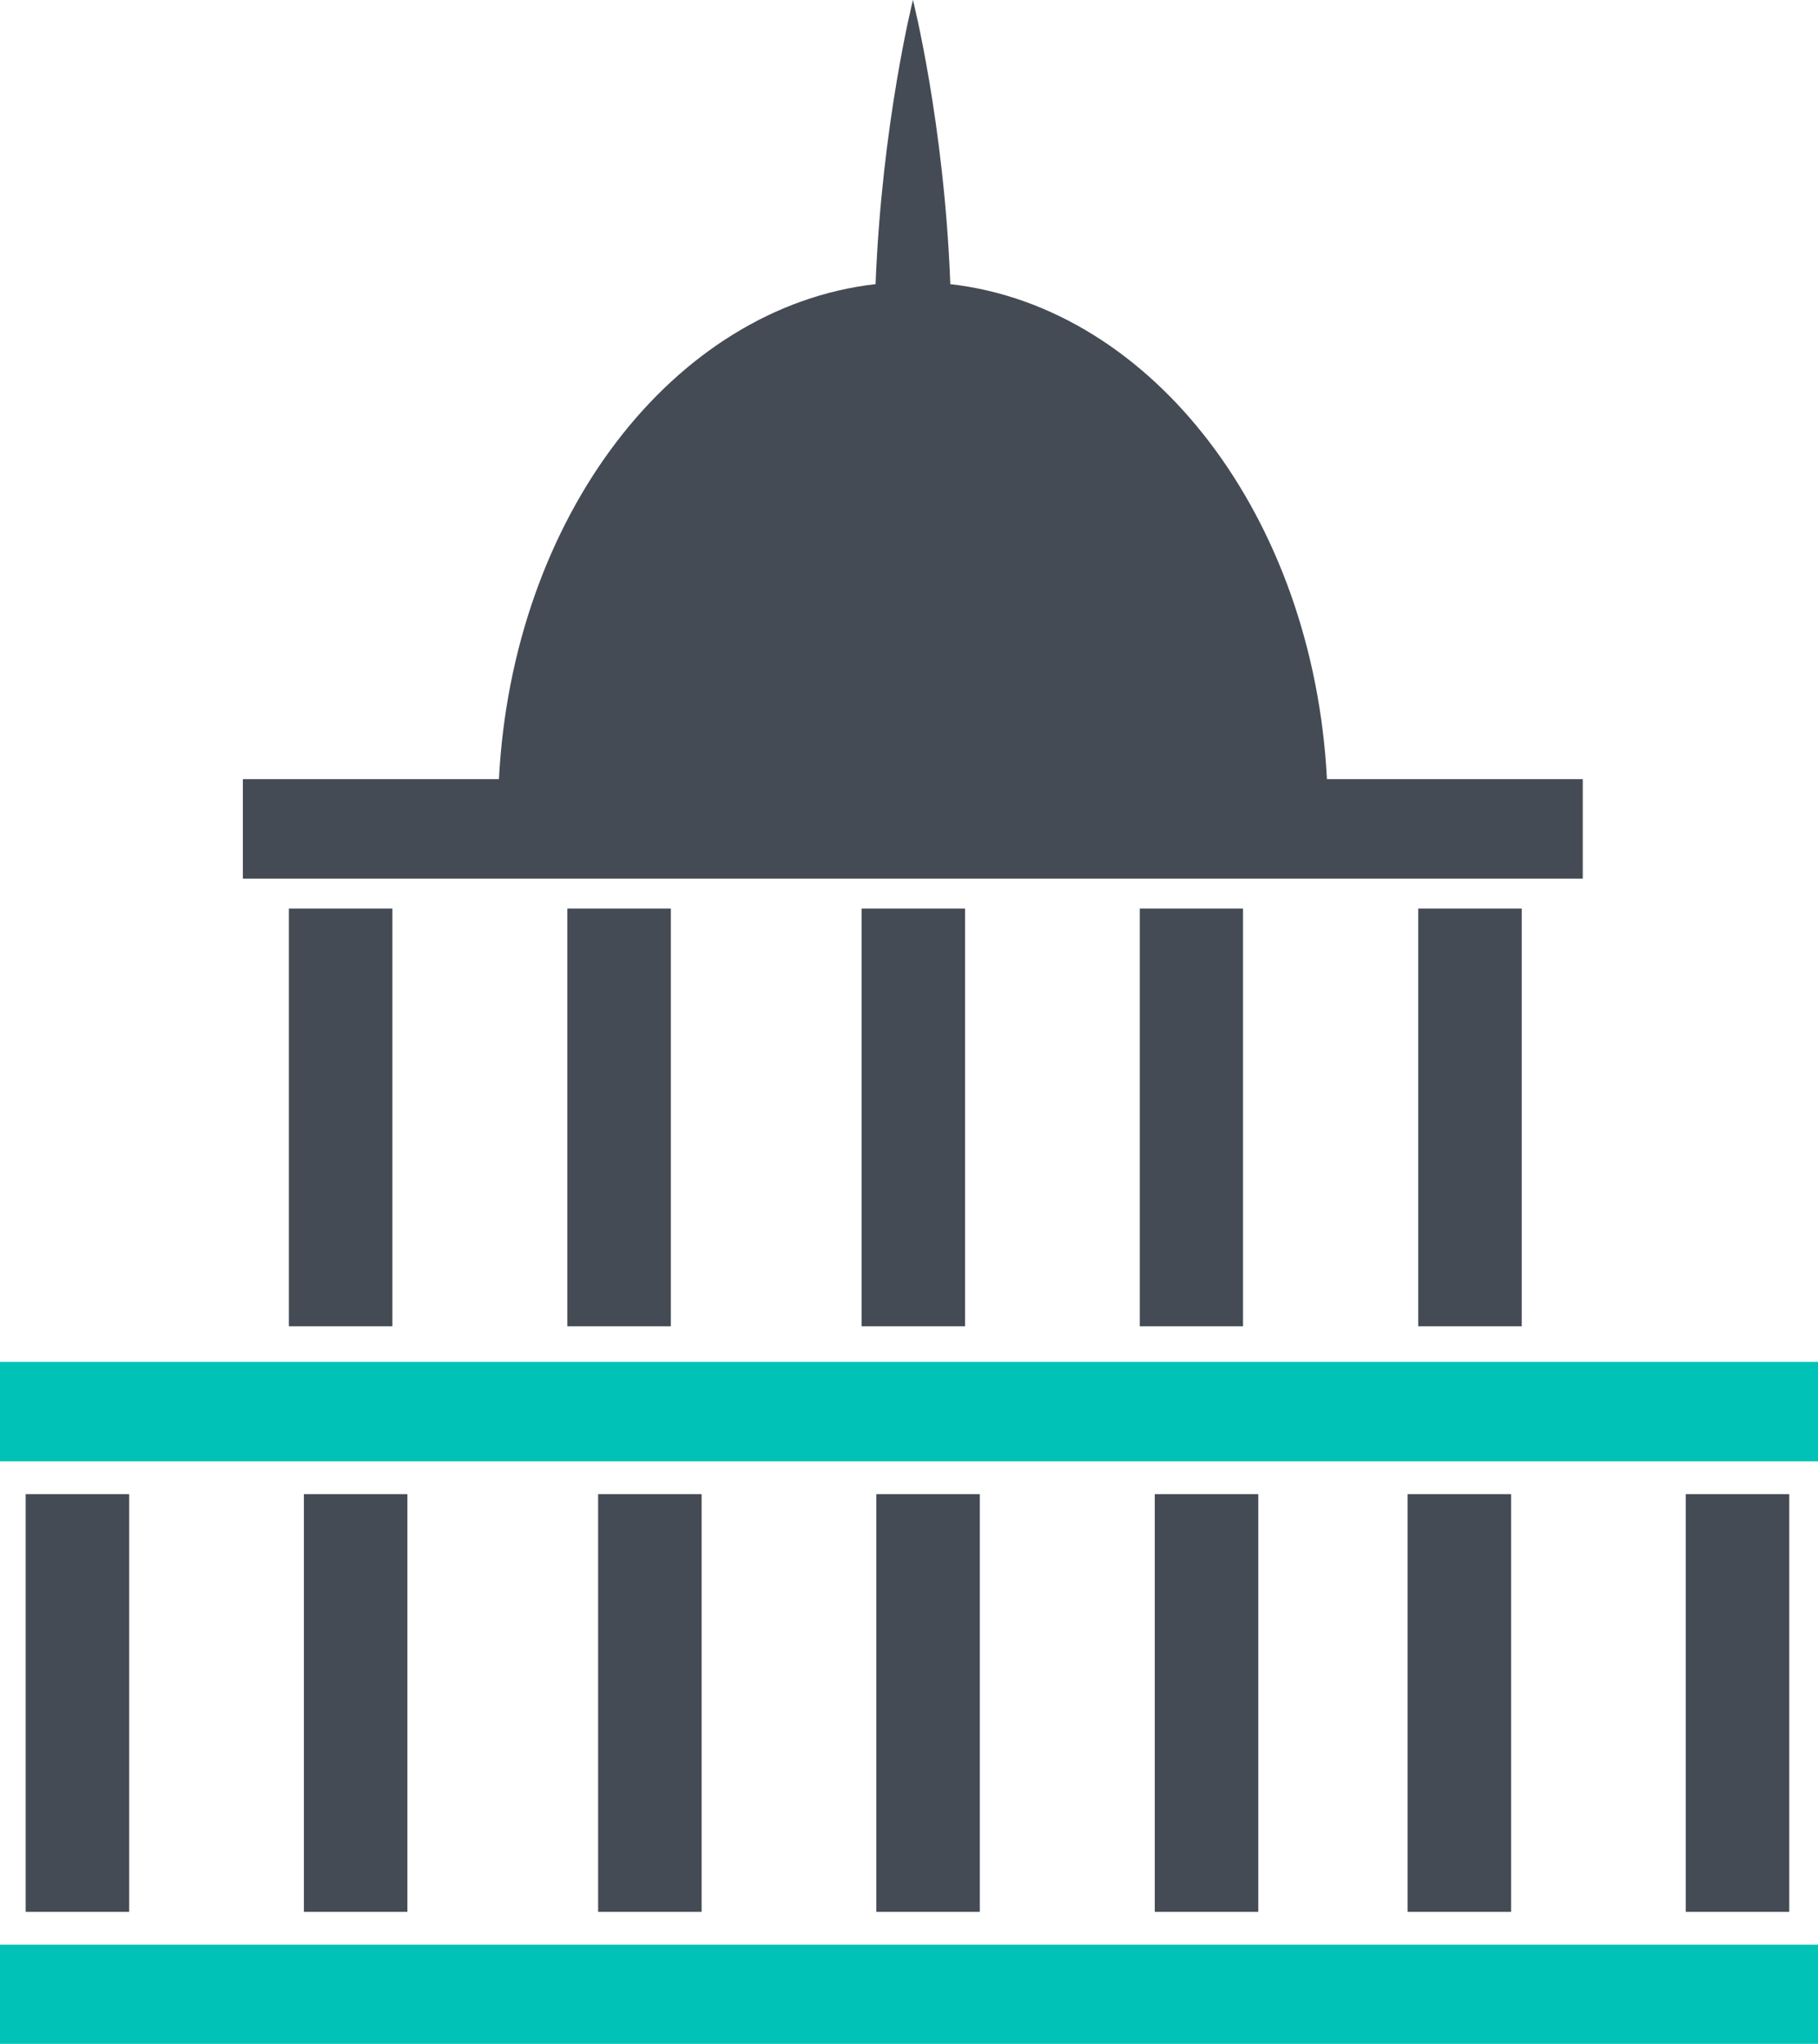
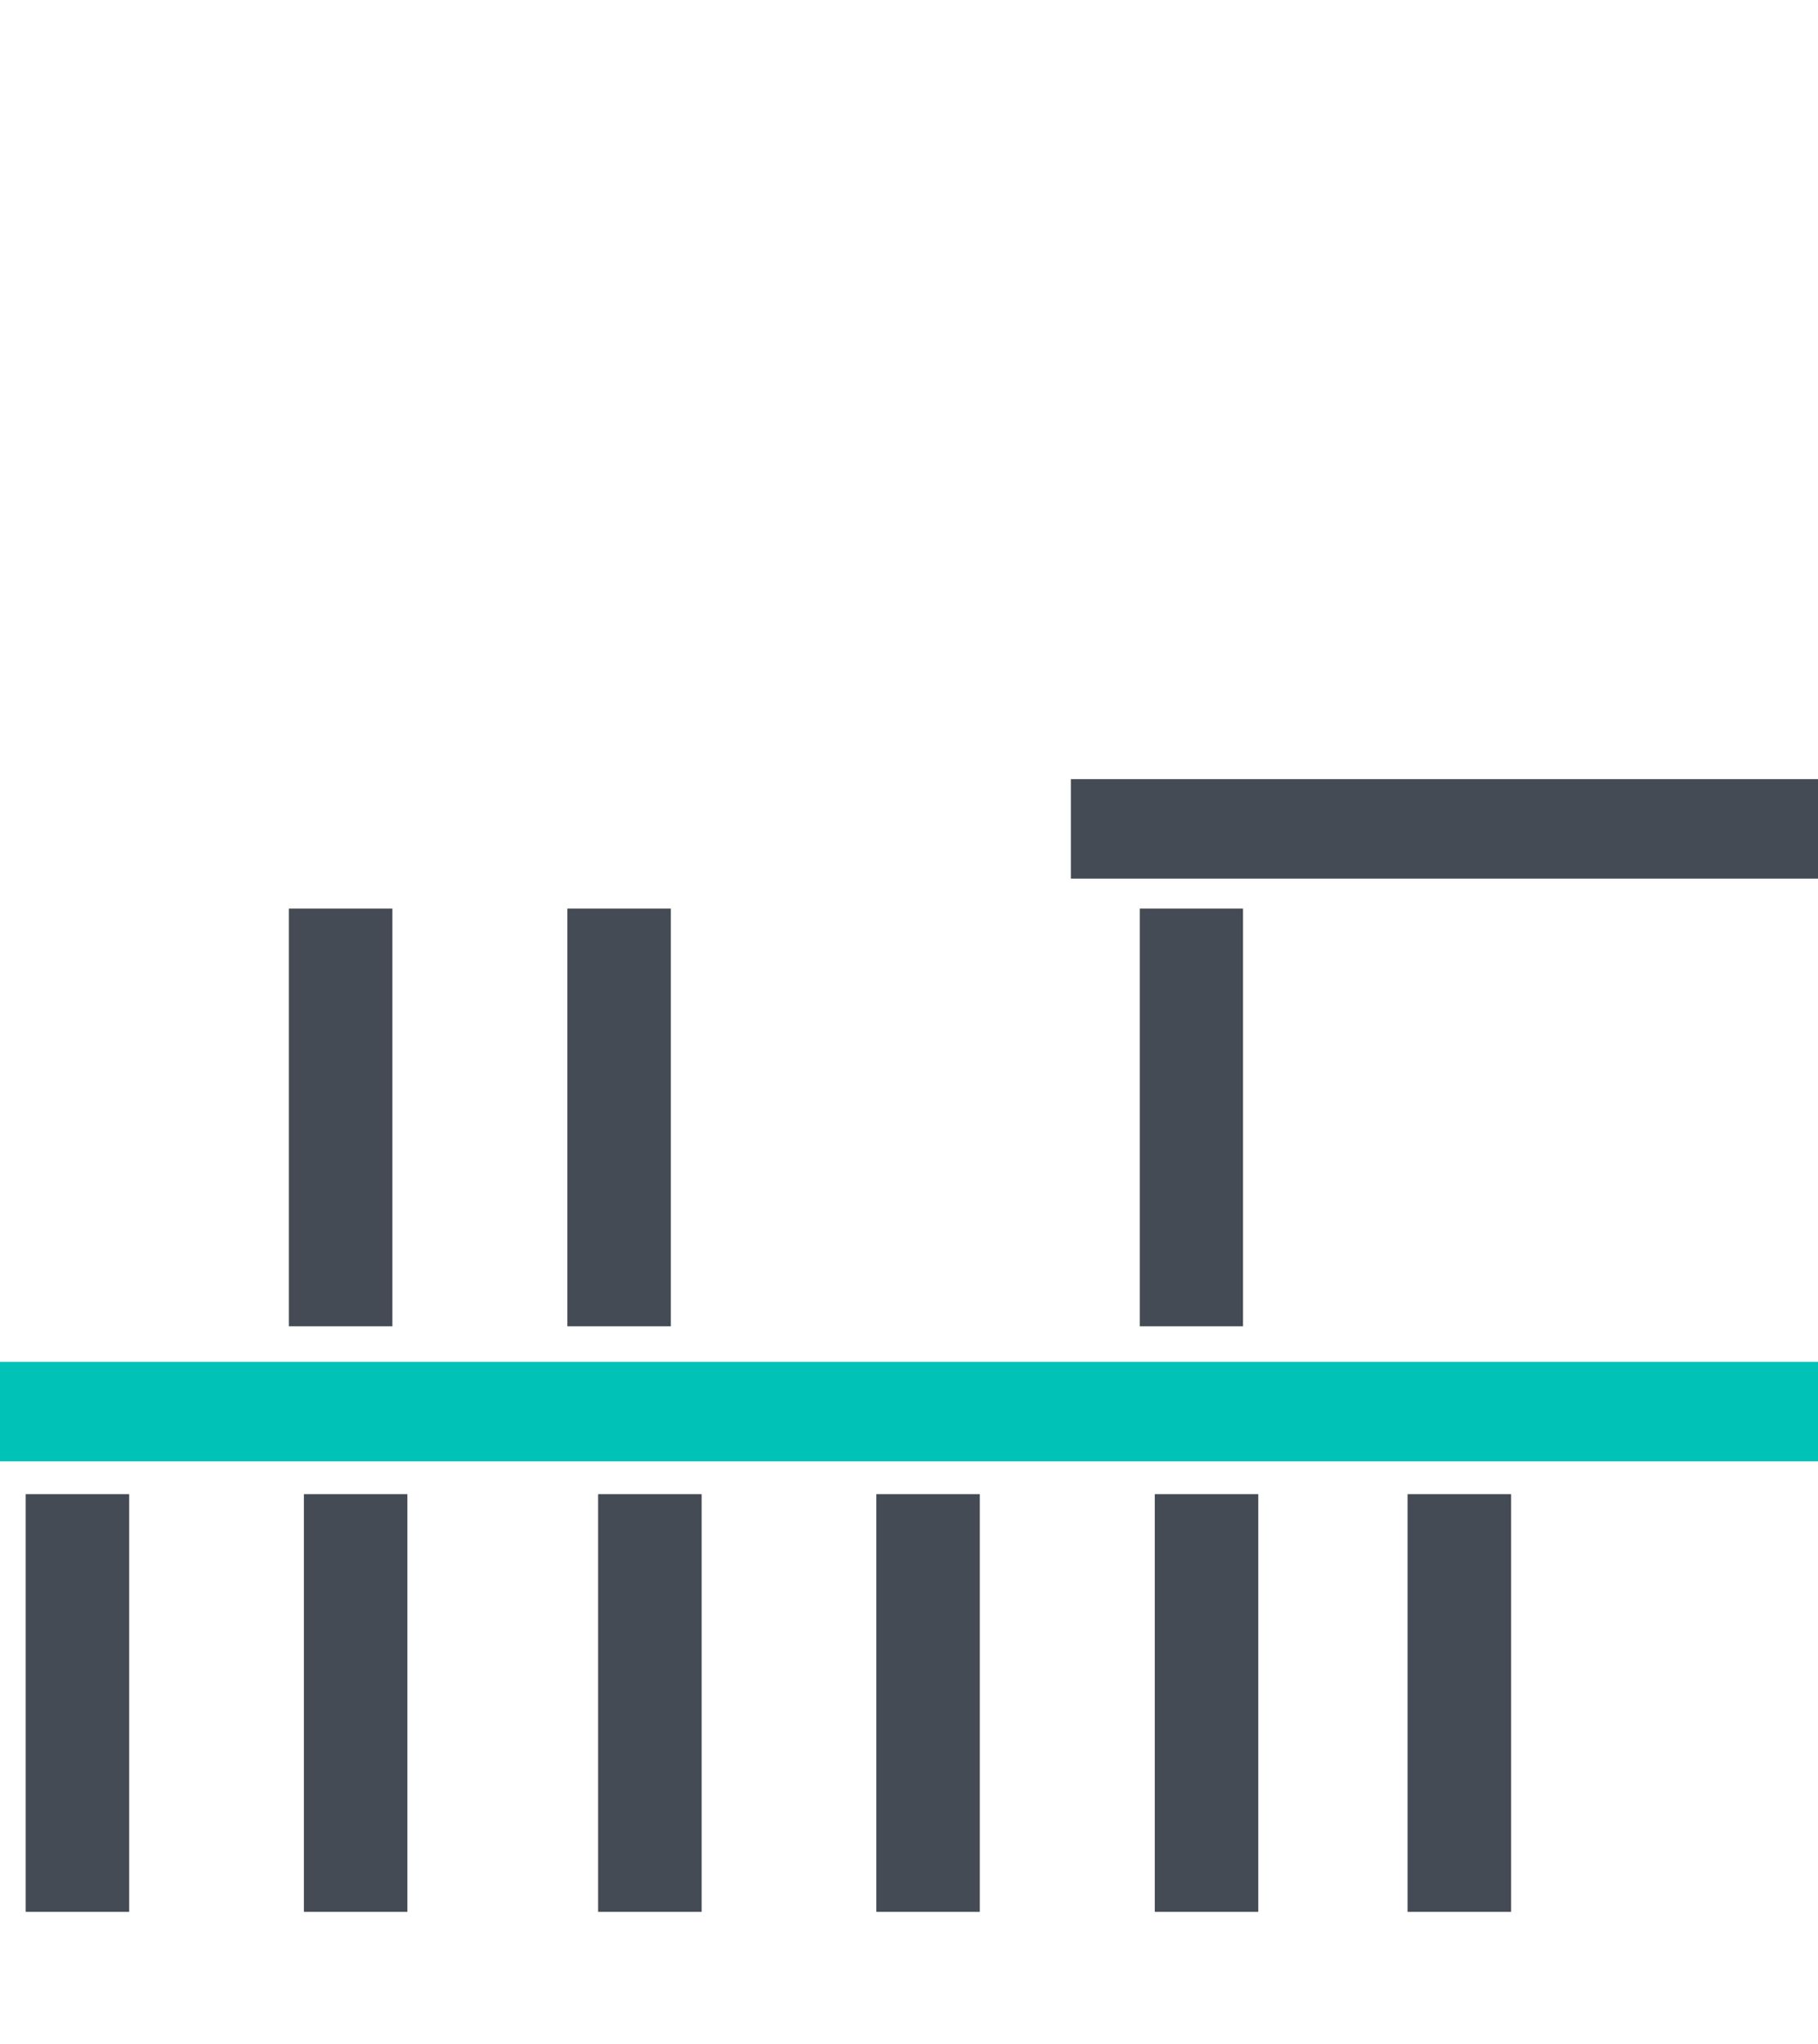
<svg xmlns="http://www.w3.org/2000/svg" id="Layer_2" data-name="Layer 2" viewBox="0 0 71.49 80.35">
  <defs>
    <style>
      .cls-1 {
        fill: #00c2b7;
      }

      .cls-2 {
        fill: #454b54;
      }
    </style>
  </defs>
  <g id="Layer_1-2" data-name="Layer 1">
    <g id="SVGRepo_iconCarrier" data-name="SVGRepo iconCarrier">
      <g>
-         <path class="cls-2" d="M62.25,30.63h-10.07c-.53-10.29-6.85-18.55-14.81-19.46-.24-6.33-1.47-11.17-1.47-11.17,0,0-1.22,4.84-1.47,11.17-7.97.91-14.28,9.17-14.81,19.46h-10.07v3.91h52.69v-3.91Z" />
+         <path class="cls-2" d="M62.25,30.63h-10.07h-10.07v3.91h52.69v-3.91Z" />
        <rect class="cls-2" x="11.36" y="35.72" width="4.07" height="16.42" />
        <rect class="cls-2" x="22.31" y="35.72" width="4.07" height="16.42" />
        <rect class="cls-2" x="44.82" y="35.72" width="4.06" height="16.42" />
-         <rect class="cls-2" x="55.77" y="35.72" width="4.07" height="16.42" />
-         <rect class="cls-2" x="33.88" y="35.72" width="4.07" height="16.42" />
        <rect class="cls-2" x="1.01" y="58.74" width="4.07" height="16.42" />
        <rect class="cls-2" x="11.95" y="58.74" width="4.07" height="16.42" />
        <rect class="cls-2" x="34.46" y="58.74" width="4.07" height="16.42" />
        <polygon class="cls-1" points="62.25 53.54 9.57 53.54 0 53.54 0 57.45 71.49 57.45 71.49 53.54 62.25 53.54" />
-         <rect class="cls-1" y="76.45" width="71.49" height="3.91" />
        <rect class="cls-2" x="45.41" y="58.74" width="4.07" height="16.42" />
        <rect class="cls-2" x="55.35" y="58.74" width="4.07" height="16.42" />
-         <rect class="cls-2" x="66.29" y="58.74" width="4.07" height="16.42" />
        <rect class="cls-2" x="23.52" y="58.74" width="4.07" height="16.42" />
      </g>
    </g>
  </g>
</svg>